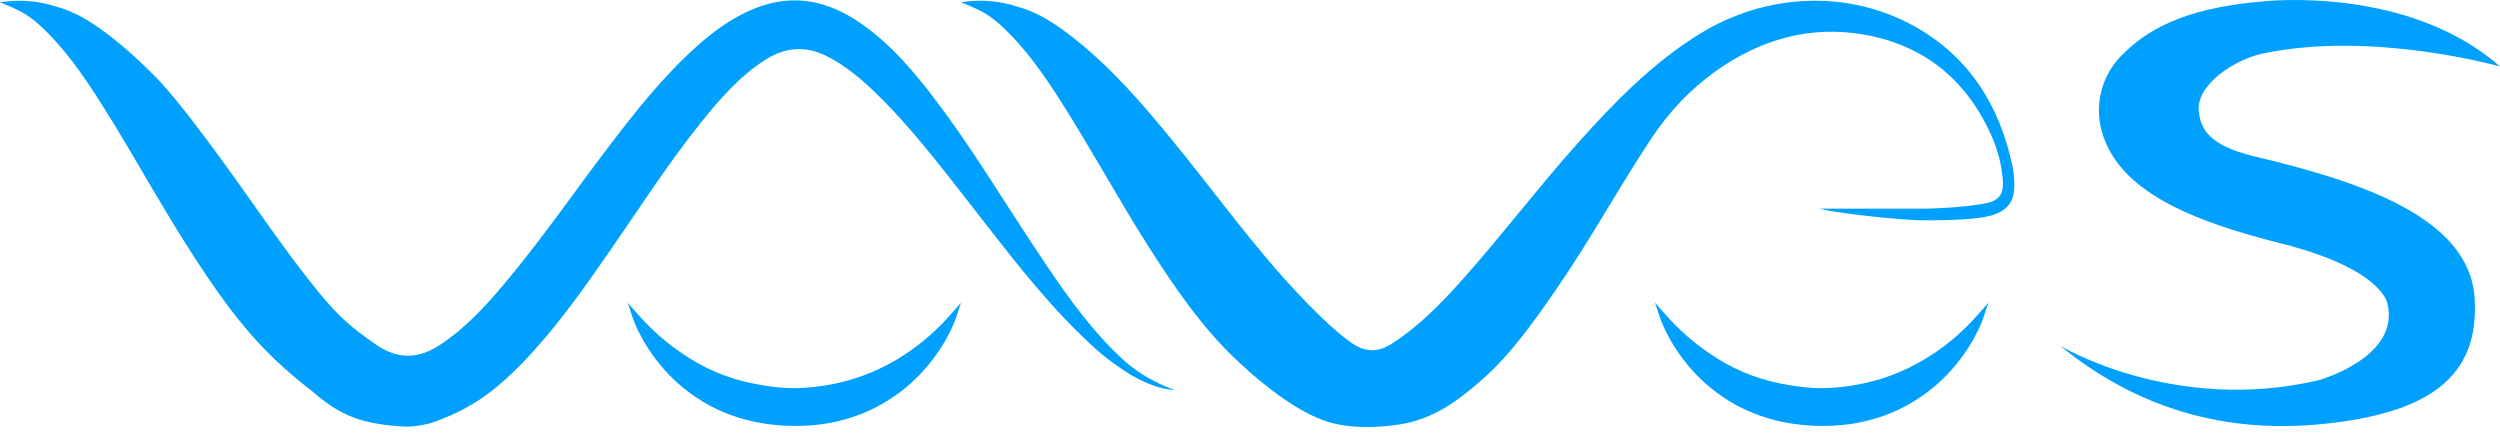
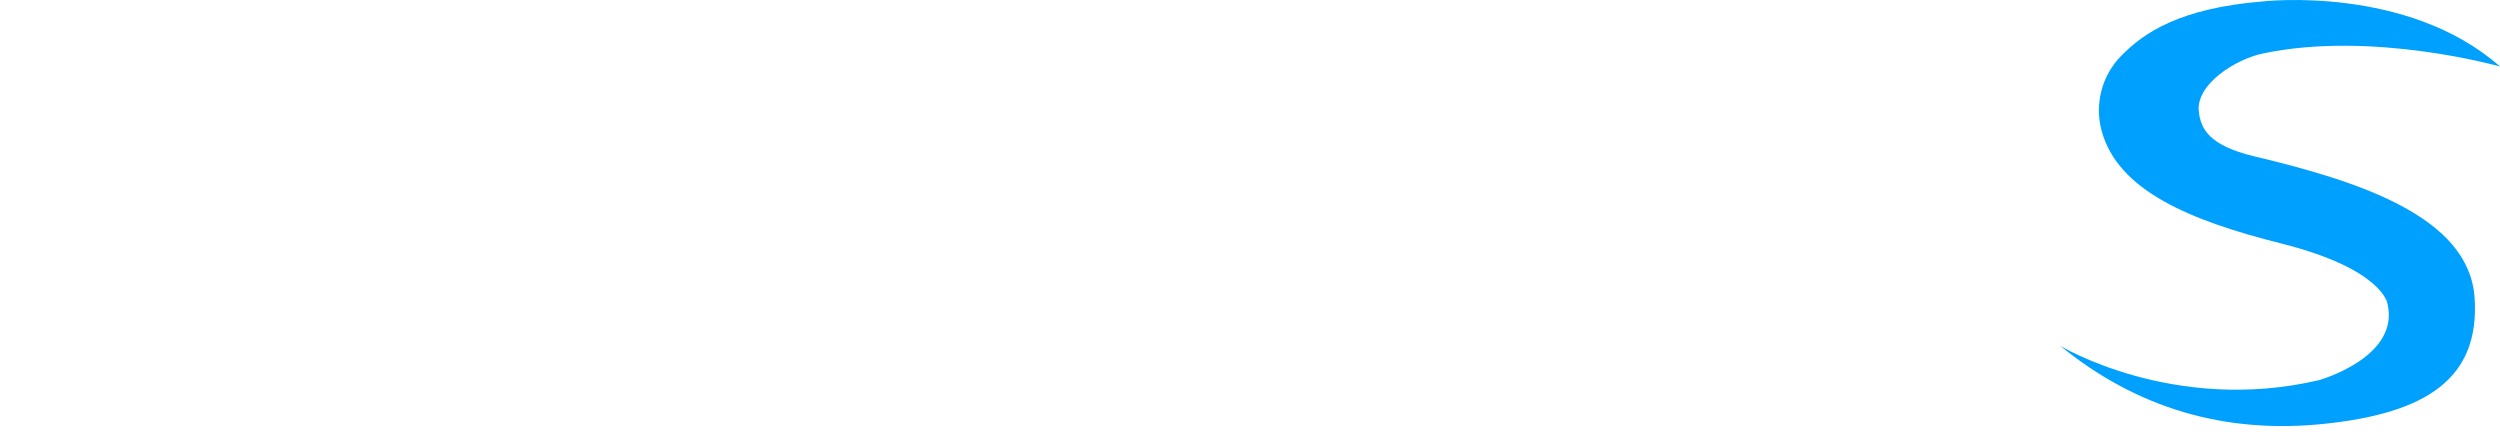
<svg xmlns="http://www.w3.org/2000/svg" width="200" height="35" viewBox="0 0 200 35" fill="none">
-   <path d="M154.872 30.735C154.859 30.746 154.846 30.758 154.833 30.769C154.846 30.758 154.859 30.747 154.872 30.735Z" fill="#00A1FE" />
  <path d="M155.061 30.564C154.999 30.621 154.936 30.678 154.872 30.735C154.935 30.678 154.999 30.621 155.061 30.564Z" fill="#00A1FE" />
-   <path d="M158.194 25.214C157.084 26.464 155.935 27.441 154.804 28.209C152.832 29.549 150.916 30.249 149.356 30.61C149.223 30.639 149.098 30.67 148.983 30.692H148.981H148.979C147.38 31.021 146.211 31.049 145.857 31.049C145.819 31.049 145.79 31.049 145.771 31.049H145.745H145.736H145.727H145.701C145.682 31.049 145.654 31.049 145.616 31.049C145.263 31.049 144.099 31.02 142.497 30.692H142.496H142.494C140.446 30.297 138.46 29.475 136.677 28.212L136.674 28.21H136.672C135.54 27.441 134.391 26.464 133.284 25.215L132.404 24.222L132.823 25.481C132.832 25.506 133.706 28.135 136.23 30.49L136.232 30.492C136.294 30.549 136.359 30.607 136.426 30.666L136.428 30.668L136.467 30.702C137.062 31.225 137.713 31.706 138.421 32.138L138.422 32.139C140.273 33.247 142.675 34.053 145.735 34.075C145.776 34.075 145.817 34.075 145.858 34.075C148.748 34.075 151.125 33.307 153.053 32.139C153.787 31.698 154.438 31.208 155.009 30.701L155.047 30.668L155.05 30.665L155.053 30.662C155.116 30.605 155.178 30.548 155.241 30.491L155.242 30.489C157.769 28.135 158.643 25.505 158.652 25.48L159.07 24.224L158.19 25.213L158.194 25.214Z" fill="#00A1FE" />
-   <path d="M76.004 25.214C74.894 26.464 73.745 27.441 72.614 28.209C70.642 29.549 68.726 30.249 67.166 30.61C67.033 30.639 66.908 30.67 66.793 30.692H66.791H66.789C65.19 31.021 64.021 31.049 63.667 31.049C63.629 31.049 63.6 31.049 63.581 31.049H63.555H63.546H63.537H63.511C63.492 31.049 63.464 31.049 63.426 31.049C63.073 31.049 61.909 31.02 60.307 30.692H60.304C58.256 30.297 56.27 29.475 54.487 28.212L54.484 28.21H54.482C53.35 27.441 52.201 26.464 51.094 25.215L50.214 24.222L50.633 25.481C50.642 25.506 51.516 28.135 54.04 30.49L54.042 30.492C54.104 30.549 54.169 30.607 54.236 30.666L54.238 30.668L54.277 30.702C54.872 31.225 55.523 31.706 56.231 32.138L56.232 32.139C58.083 33.247 60.485 34.053 63.545 34.075C63.586 34.075 63.627 34.075 63.668 34.075C66.558 34.075 68.935 33.307 70.863 32.139C71.597 31.698 72.248 31.208 72.819 30.701L72.857 30.668L72.86 30.665L72.863 30.662C72.926 30.605 72.988 30.548 73.051 30.491L73.052 30.489C75.579 28.135 76.453 25.505 76.462 25.48L76.88 24.224L76 25.213L76.004 25.214Z" fill="#00A1FE" />
  <path d="M164.806 27.658C164.806 27.658 173.863 33.148 185.509 30.414C185.509 30.414 192.067 28.589 190.988 24.25C190.988 24.25 190.541 21.502 182.531 19.488C175.227 17.651 169.443 15.268 168.134 10.474C167.552 8.341 168.131 6.038 169.74 4.422C171.525 2.629 174.349 0.651 181.09 0.108C181.09 0.108 192.601 -1.205 200 5.321C200 5.321 189.77 2.417 180.986 4.289C178.868 4.741 175.616 6.74 175.91 8.978C176.079 10.262 176.662 11.631 180.341 12.507C188.62 14.479 197.528 17.308 197.968 23.817C198.408 30.326 194.051 33.043 186.006 33.9C177.961 34.758 170.907 32.631 164.805 27.656L164.806 27.658Z" fill="#00A1FE" />
-   <path d="M93.824 31.136C93.694 31.09 93.566 31.044 93.441 30.995C93.433 30.99 93.425 30.987 93.417 30.984C93.365 30.962 93.316 30.94 93.267 30.922C91.954 30.376 90.943 29.682 90.304 29.166C89.507 28.492 88.768 27.755 88.07 26.975C86.018 24.686 84.322 22.145 82.636 19.595C80.103 15.765 77.732 11.832 74.96 8.157C73.196 5.822 71.326 3.579 68.88 1.878C66.268 0.059 63.468 -0.555 60.407 0.663C58.662 1.361 57.161 2.438 55.775 3.675C53.051 6.11 50.809 8.954 48.615 11.838C45.856 15.467 43.274 19.223 40.333 22.719C38.797 24.543 37.182 26.293 35.152 27.62C34.295 28.181 33.45 28.465 32.603 28.458C31.785 28.451 30.965 28.173 30.135 27.604C28.132 26.231 27.061 25.288 25.549 23.442C22.719 19.99 20.278 16.258 17.642 12.667C16.126 10.601 14.599 8.542 12.9 6.626C11.697 5.364 10.43 4.163 9.048 3.075C7.649 1.974 6.187 0.963 4.421 0.511C3.924 0.344 3.438 0.237 2.98 0.167C2.045 0.025 1.229 0.048 0.688 0.096C0.507 0.112 0.357 0.132 0.244 0.148C0.197 0.155 0.157 0.161 0.123 0.167C0.045 0.18 0 0.189 0 0.189C0.023 0.198 0.044 0.206 0.065 0.215C0.111 0.233 0.158 0.251 0.203 0.269C0.302 0.308 0.395 0.344 0.483 0.379C0.882 0.543 1.456 0.797 1.921 1.07C2.36 1.343 2.777 1.652 3.159 2.002C5.157 3.833 6.666 6.031 8.098 8.285C9.576 10.611 10.95 12.999 12.35 15.372C13.23 16.863 14.12 18.348 15.052 19.807C17.114 23.033 19.267 26.189 22.073 28.833C22.876 29.59 23.889 30.479 24.991 31.308C25.1 31.403 25.207 31.499 25.318 31.592C25.454 31.706 25.587 31.815 25.72 31.918C26.84 32.798 27.896 33.334 29.106 33.664C29.99 33.905 30.955 34.037 32.089 34.109C32.089 34.109 32.274 34.132 32.588 34.127C32.908 34.123 33.361 34.091 33.891 33.978C34.407 33.883 34.935 33.714 35.516 33.451C38.114 32.434 40.006 30.885 41.817 29.012C44.475 26.261 46.653 23.152 48.819 20.028C51.208 16.582 53.472 13.048 56.104 9.767C57.596 7.908 59.162 6.108 61.209 4.793C62.818 3.758 64.471 3.632 66.199 4.521C67.577 5.233 68.754 6.195 69.858 7.25C72.832 10.088 75.286 13.355 77.801 16.568C80.487 20.004 83.115 23.489 86.233 26.571C87.255 27.582 88.31 28.555 89.505 29.357C90.084 29.773 90.619 30.088 91.106 30.338C91.109 30.341 91.114 30.341 91.117 30.343C91.405 30.49 91.674 30.609 91.924 30.71C92.147 30.8 92.353 30.873 92.541 30.93C92.614 30.954 92.691 30.976 92.759 30.995C92.892 31.033 93.012 31.06 93.123 31.085C93.199 31.101 93.273 31.115 93.338 31.129C93.468 31.151 93.582 31.167 93.675 31.175C93.873 31.197 93.982 31.191 93.982 31.191C93.927 31.174 93.875 31.152 93.821 31.133L93.824 31.136Z" fill="#00A1FE" />
-   <path d="M161.005 13.311C159.989 8.491 157.543 4.516 153.084 2.065C147.746 -0.87 141.244 -0.512 136.048 2.668C132.24 4.999 129.148 8.173 126.191 11.486C123.025 15.033 120.151 18.826 116.987 22.373C115.289 24.276 113.522 26.102 111.346 27.493C110.69 27.912 110.084 28.078 109.472 27.999C109.031 27.942 108.588 27.76 108.121 27.435C107.387 26.924 106.533 26.176 105.679 25.354C104.365 24.09 103.047 22.651 102.153 21.623C99.231 18.265 96.605 14.668 93.787 11.227C91.388 8.297 88.921 5.429 85.929 3.073C84.53 1.972 83.068 0.961 81.302 0.509C80.806 0.343 80.32 0.236 79.861 0.166C78.613 -0.023 77.577 0.08 77.126 0.147C77.079 0.154 77.039 0.16 77.005 0.166C76.927 0.179 76.882 0.189 76.882 0.189C76.952 0.216 77.019 0.243 77.085 0.269C77.184 0.308 77.277 0.344 77.365 0.379C77.764 0.543 78.338 0.797 78.803 1.07C79.242 1.343 79.659 1.652 80.041 2.002C82.039 3.833 83.548 6.031 84.98 8.285C87.387 12.072 89.518 16.026 91.935 19.807C93.997 23.033 96.15 26.189 98.956 28.833C100.15 29.958 101.803 31.38 103.532 32.452C104.7 33.176 105.903 33.742 107.024 33.943C107.024 33.943 107.938 34.169 109.47 34.161C110.208 34.157 111.087 34.099 112.081 33.934C114.641 33.508 116.533 32.149 118.473 30.455C120.85 28.379 122.658 25.801 124.446 23.222C127.186 19.27 129.475 15.034 132.139 11.034C133.535 8.936 135.221 7.143 137.27 5.686C140.838 3.149 144.808 2.011 149.131 2.77C153.997 3.624 157.415 6.471 159.385 11.014C159.829 12.038 160.098 13.113 160.212 14.226C160.349 15.566 159.955 16.088 158.635 16.307C158.575 16.317 158.514 16.319 158.454 16.329C156.996 16.578 155.522 16.651 154.047 16.693H145.545C145.872 16.773 146.243 16.846 146.642 16.911L146.641 16.914C146.659 16.916 146.677 16.918 146.695 16.92C149.259 17.332 152.593 17.595 153.412 17.615C153.436 17.615 153.456 17.616 153.475 17.617C153.541 17.619 153.579 17.62 153.579 17.62V17.618C155.041 17.644 156.814 17.617 158.276 17.435C159.49 17.284 160.906 16.907 161.109 15.387C161.233 14.453 161.005 13.313 161.005 13.313V13.311Z" fill="#00A1FE" />
</svg>